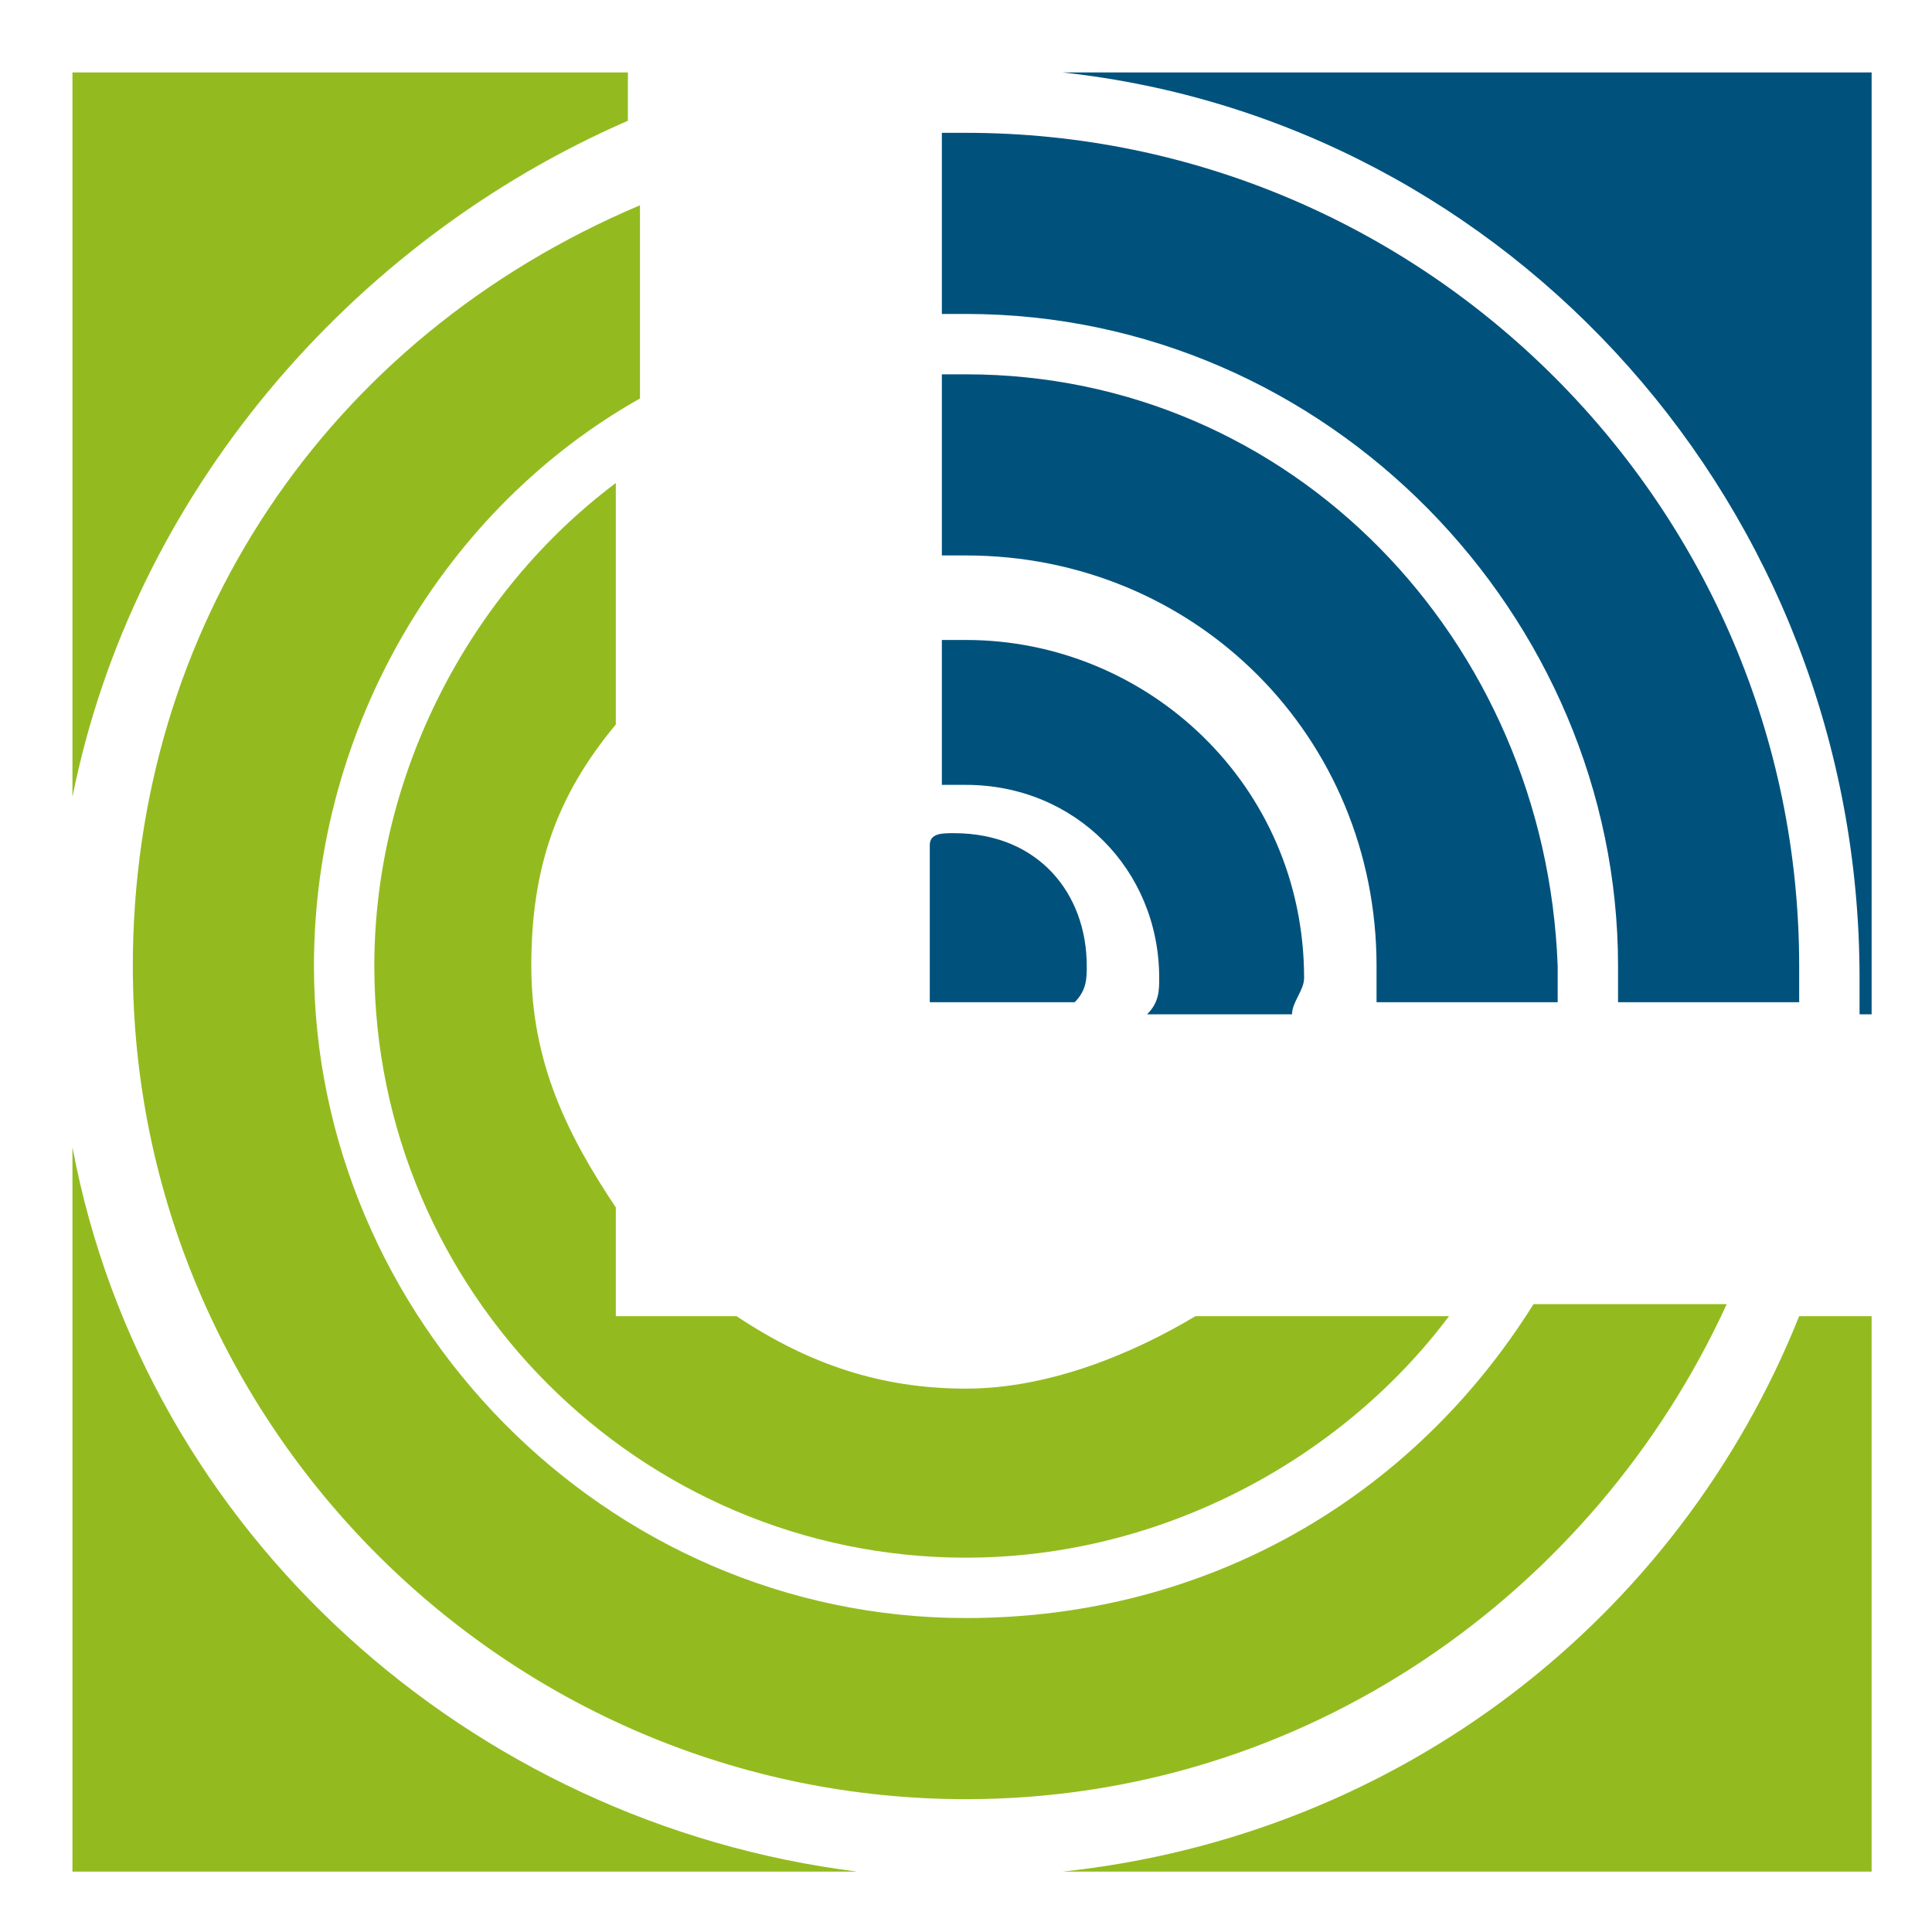
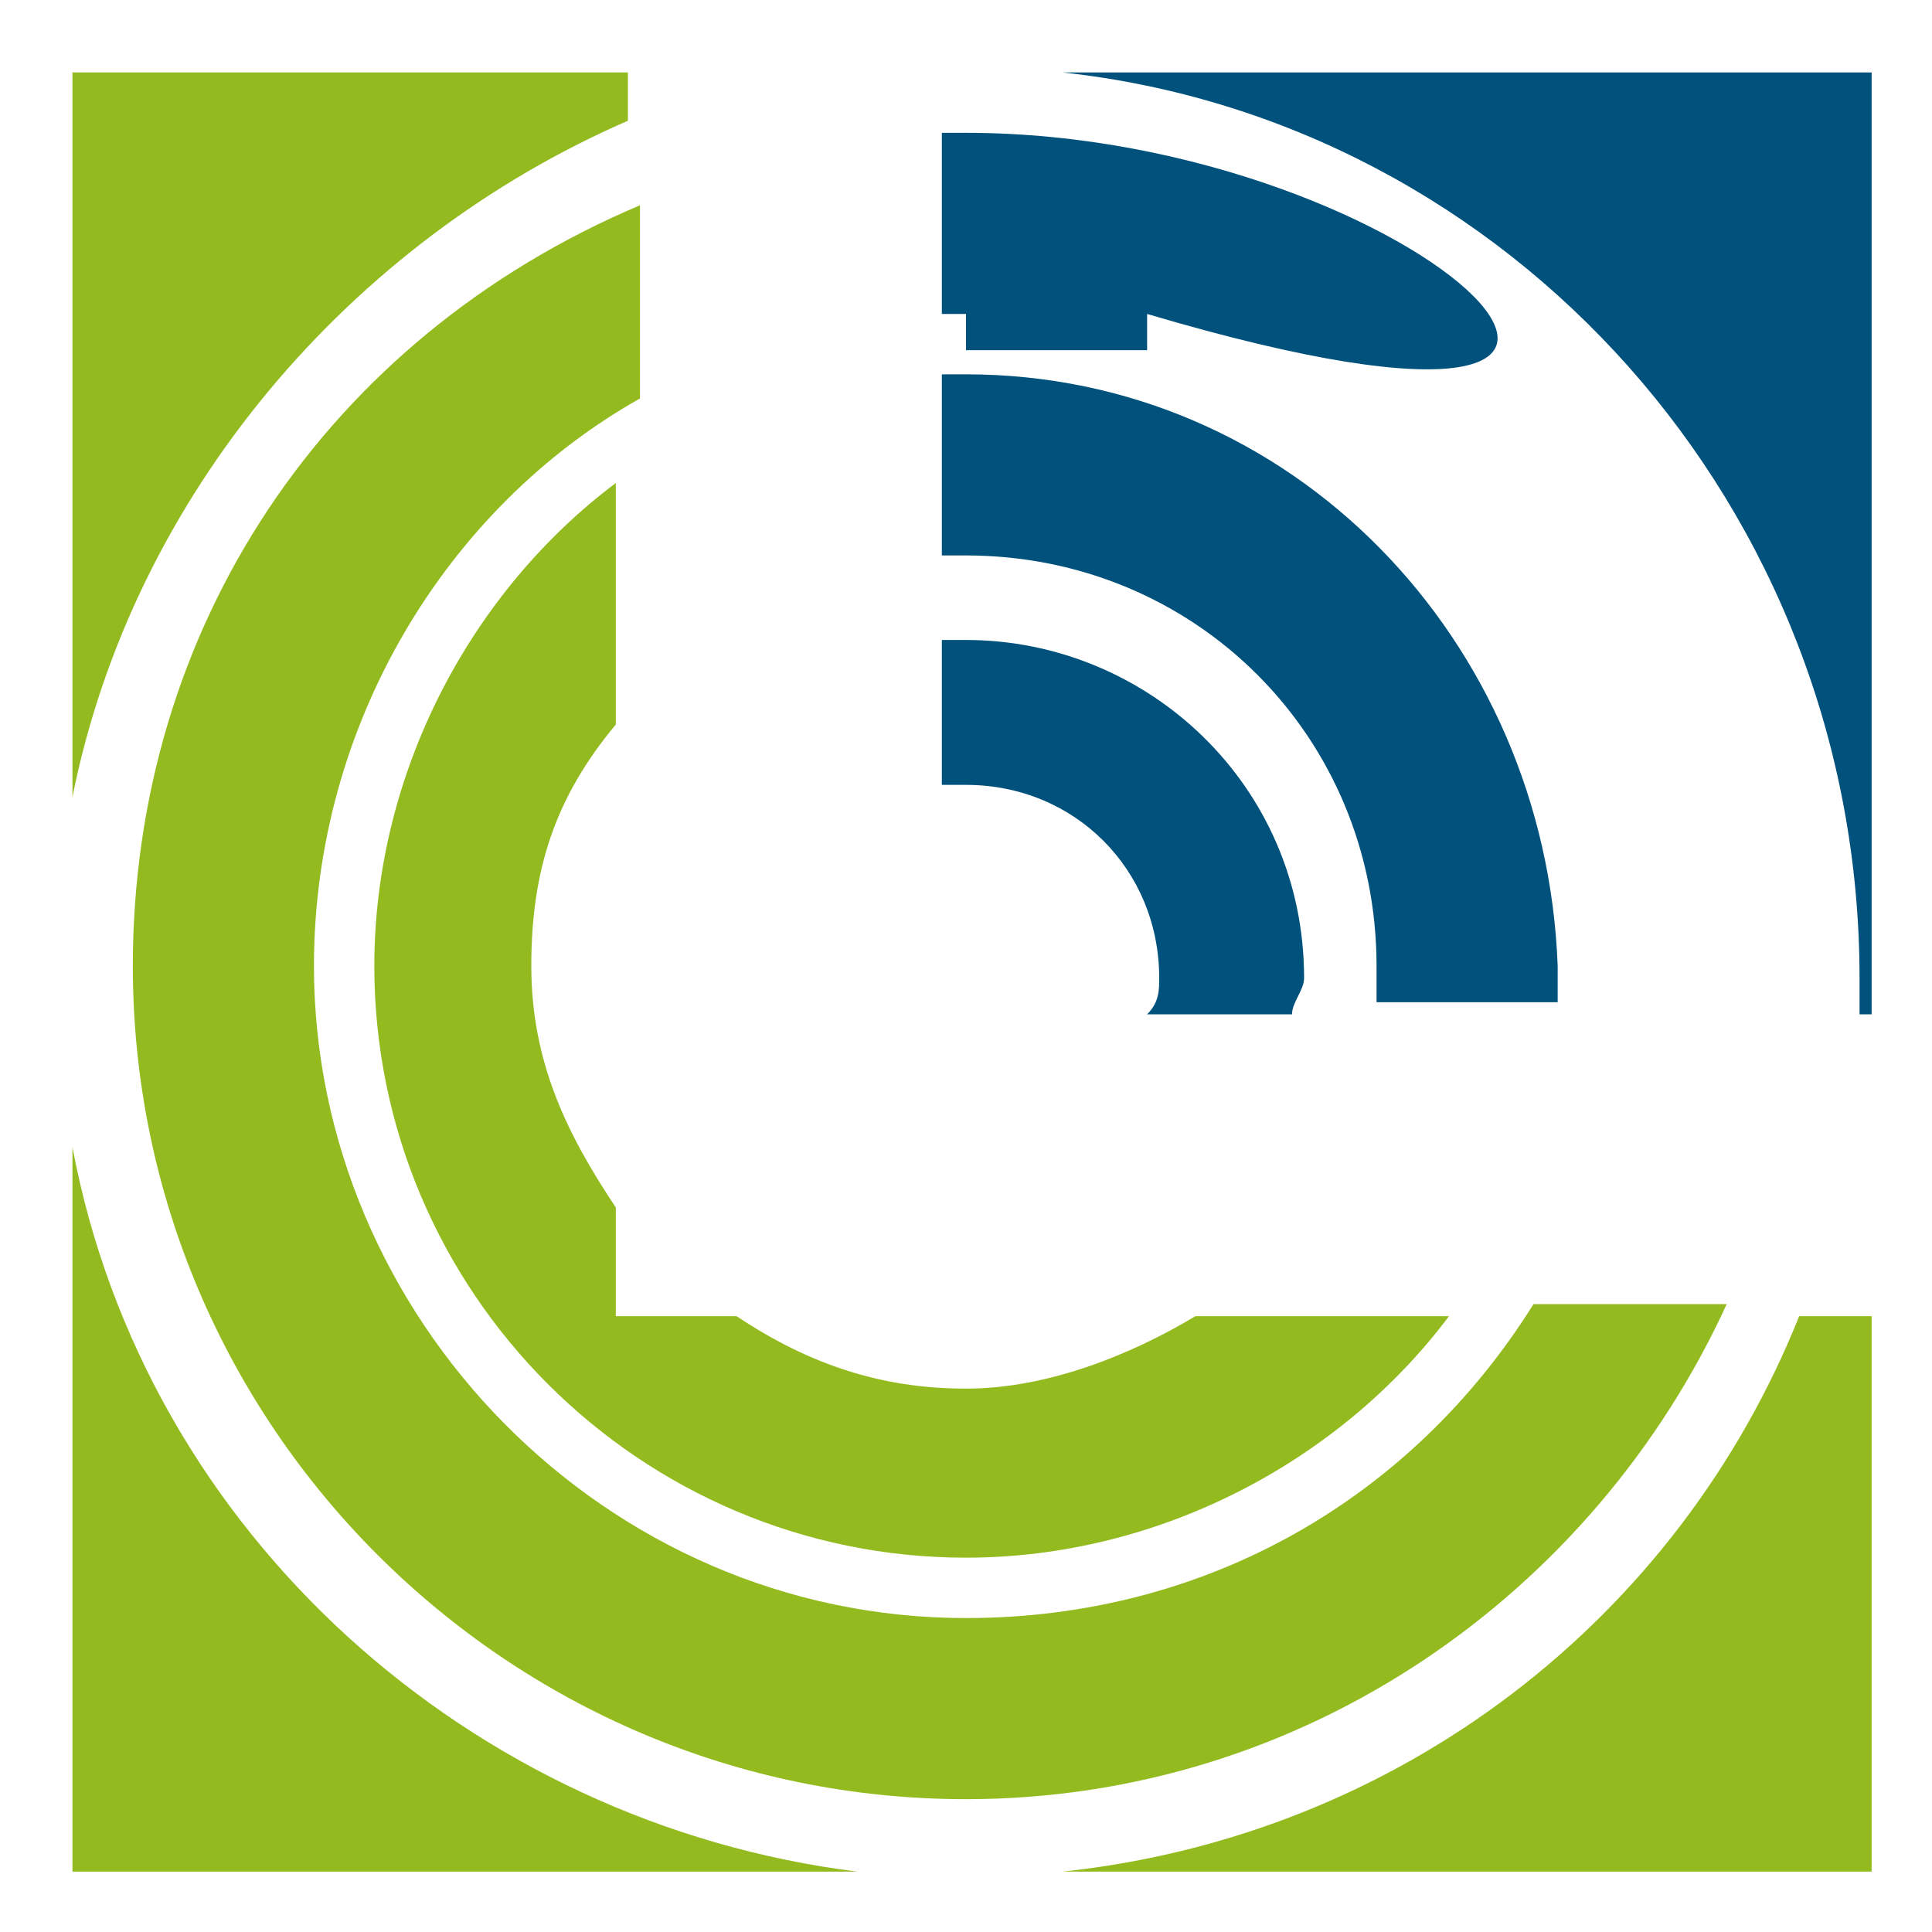
<svg xmlns="http://www.w3.org/2000/svg" version="1.1" id="圖層_1" x="0px" y="0px" viewBox="0 0 16 16" style="enable-background:new 0 0 16 16;" xml:space="preserve">
  <style type="text/css">
	.st0{fill:#00527D;}
	.st1{fill:#93BB1F;}
</style>
  <g>
    <g>
-       <path class="st0" d="M8,1.1c-0.1,0-0.2,0-0.2,0v1.5c0.1,0,0.2,0,0.2,0c3,0,5.4,2.5,5.4,5.4c0,0.1,0,0.2,0,0.3h1.5    c0-0.1,0-0.2,0-0.3C14.9,4.2,11.8,1.1,8,1.1z" />
+       <path class="st0" d="M8,1.1c-0.1,0-0.2,0-0.2,0v1.5c0.1,0,0.2,0,0.2,0c0,0.1,0,0.2,0,0.3h1.5    c0-0.1,0-0.2,0-0.3C14.9,4.2,11.8,1.1,8,1.1z" />
      <path class="st0" d="M8,3.1c-0.1,0-0.2,0-0.2,0v1.5c0.1,0,0.2,0,0.2,0c1.9,0,3.4,1.5,3.4,3.4c0,0.1,0,0.2,0,0.3h1.5    c0-0.1,0-0.2,0-0.3C12.8,5.3,10.7,3.1,8,3.1z" />
-       <path class="st0" d="M8.9,8.3C9,8.2,9,8.1,9,8c0-0.6-0.4-1.1-1.1-1.1c-0.1,0-0.2,0-0.2,0.1v1.3C7.7,8.3,8.9,8.3,8.9,8.3z" />
      <path class="st0" d="M8,5.3c-0.1,0-0.2,0-0.2,0v1.2c0.1,0,0.2,0,0.2,0c0.9,0,1.6,0.7,1.6,1.6c0,0.1,0,0.2-0.1,0.3h1.2    c0-0.1,0.1-0.2,0.1-0.3C10.8,6.5,9.5,5.3,8,5.3z" />
      <path class="st0" d="M8.8,0.6c3.7,0.4,6.6,3.6,6.6,7.5c0,0.1,0,0.2,0,0.3h0.1V0.6H8.8z" />
    </g>
    <g>
      <path class="st1" d="M3.1,8c0,2.7,2.2,4.9,4.9,4.9c1.6,0,3.1-0.8,4-2H9.9c-0.5,0.3-1.2,0.6-1.9,0.6s-1.3-0.2-1.9-0.6h-1V10    c-0.4-0.6-0.7-1.2-0.7-2s0.2-1.4,0.7-2V4C3.9,4.9,3.1,6.4,3.1,8z" />
      <path class="st1" d="M5.2,8.6v-1C5.2,7.7,5.2,7.9,5.2,8.1C5.2,8.2,5.2,8.4,5.2,8.6z" />
      <path class="st1" d="M1.1,8c0,3.8,3.1,6.9,6.9,6.9c2.8,0,5.2-1.7,6.3-4.1h-1.6c-1,1.6-2.7,2.6-4.7,2.6c-3,0-5.4-2.5-5.4-5.4    c0-2,1.1-3.8,2.7-4.7V1.7C2.7,2.8,1.1,5.2,1.1,8z" />
      <path class="st1" d="M0.6,9.5v6h6.5C3.9,15.1,1.2,12.7,0.6,9.5z" />
      <path class="st1" d="M5.2,1V0.6H0.6v6C1.1,4.1,2.9,2,5.2,1z" />
      <path class="st1" d="M14.9,10.9c-1,2.5-3.3,4.3-6.1,4.6h6.7v-4.6H14.9z" />
    </g>
  </g>
</svg>